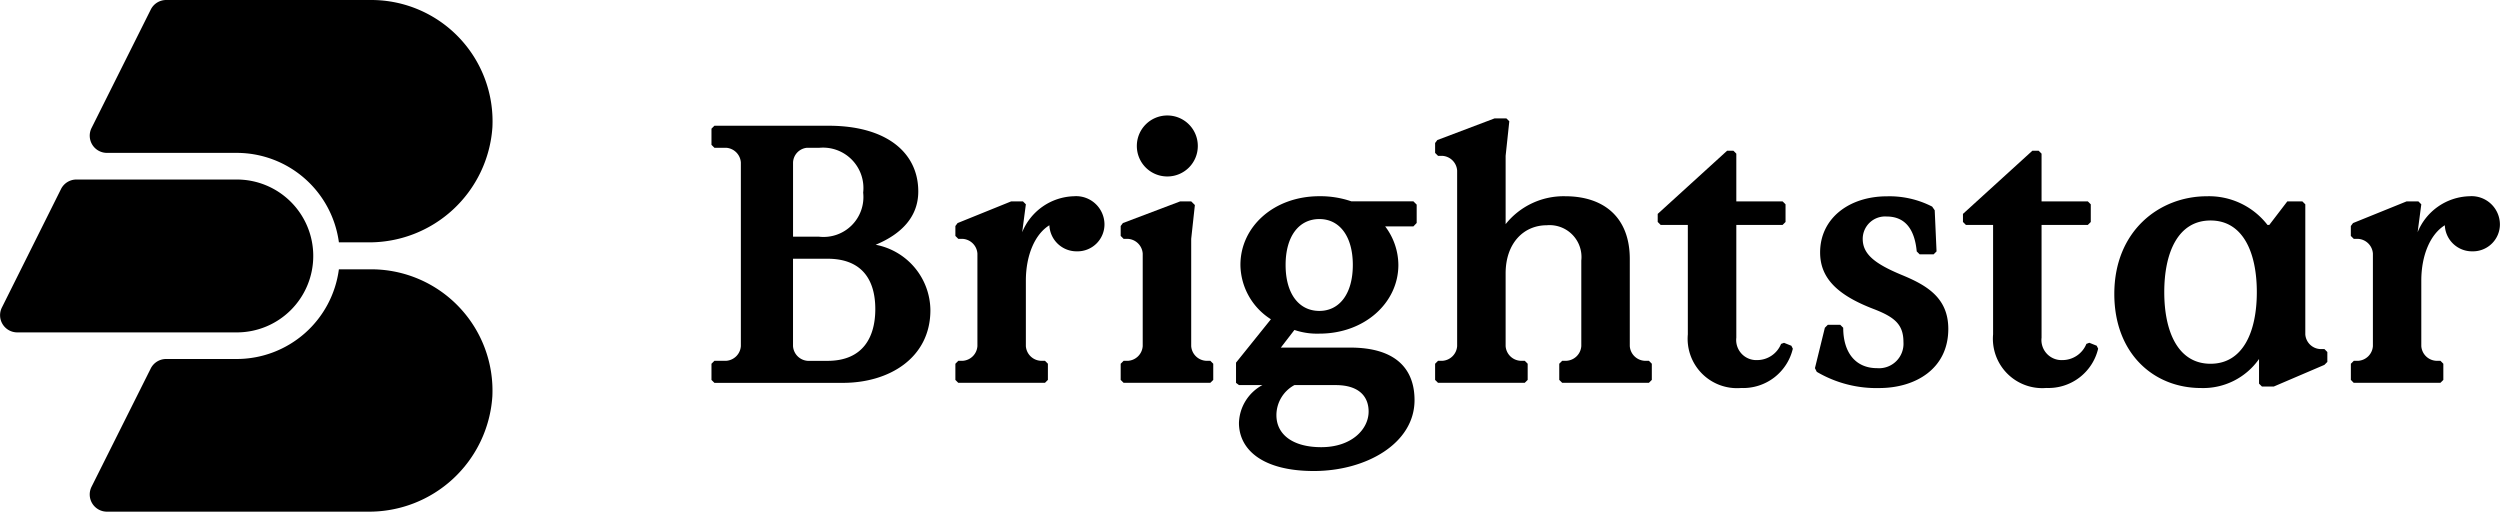
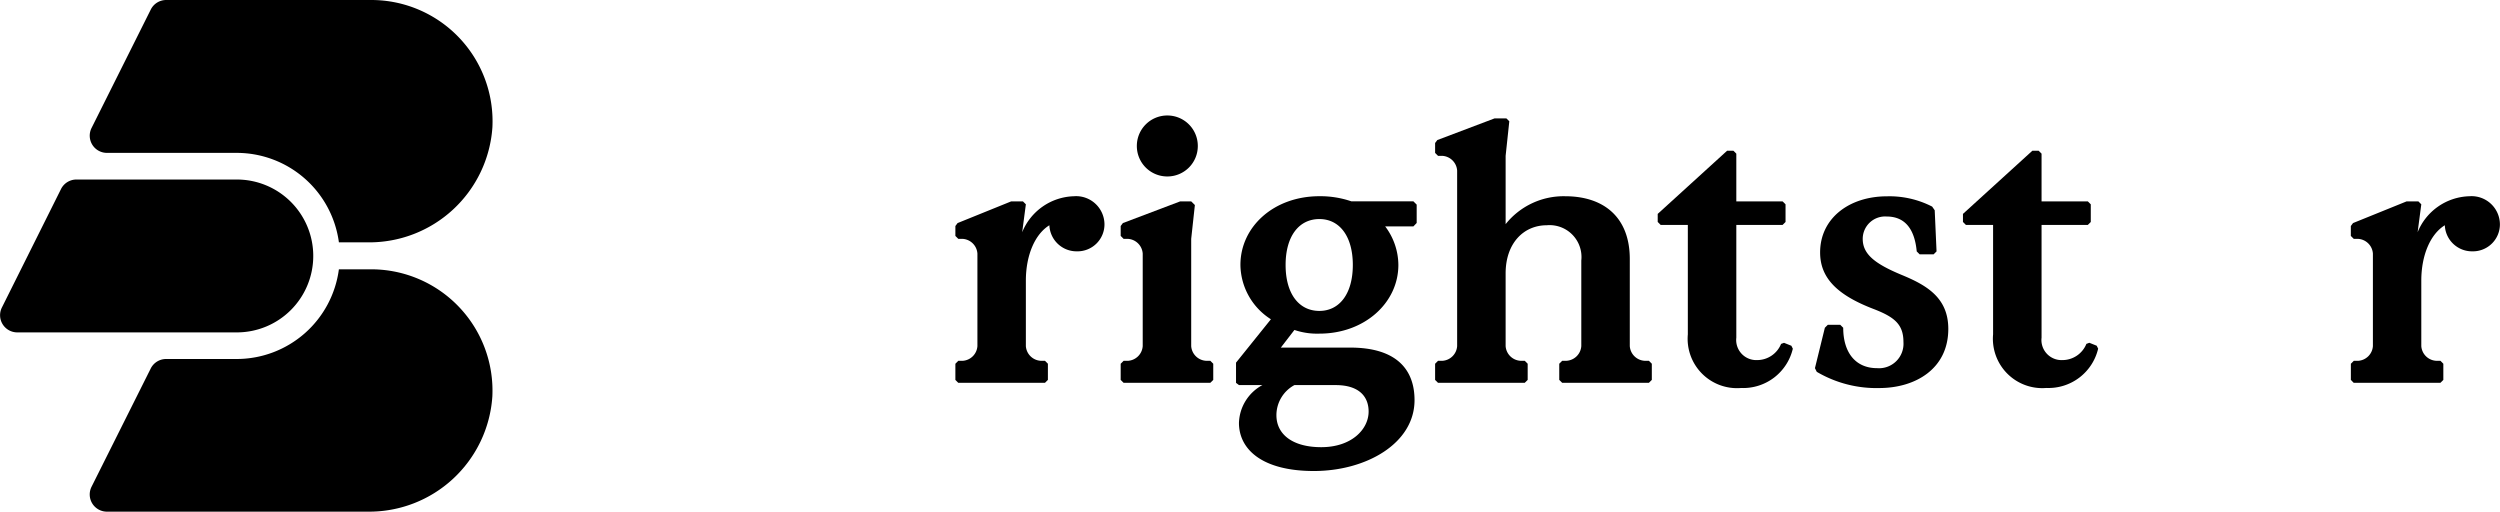
<svg xmlns="http://www.w3.org/2000/svg" id="Group_58" data-name="Group 58" width="195.935" height="40.097" viewBox="0 0 195.935 40.097">
  <g id="Group_56" data-name="Group 56" transform="translate(55.761 9.048)">
-     <path id="Path_20" data-name="Path 20" d="M489.442-58.275v-1.267l.231-.231h.921a1.238,1.238,0,0,0,1.151-1.151V-75.318a1.239,1.239,0,0,0-1.151-1.151h-.921l-.231-.231v-1.266l.231-.23h8.953c4.49,0,7.024,2.072,7.024,5.153,0,1.986-1.325,3.339-3.34,4.174a5.27,5.27,0,0,1,4.29,5.124c0,3.743-3.225,5.7-6.852,5.7H489.673ZM497.877-69.5a3.124,3.124,0,0,0,3.454-3.454,3.166,3.166,0,0,0-3.454-3.512H496.9a1.205,1.205,0,0,0-1.065,1.151V-69.5Zm.662,9.73c2.764,0,3.743-1.842,3.743-4.058s-.979-3.945-3.743-3.945h-2.706v6.852a1.238,1.238,0,0,0,1.152,1.151Z" transform="translate(-489.442 79.003)" />
    <path id="Path_21" data-name="Path 21" d="M508.558-58.275v-1.267l.23-.231h.346a1.237,1.237,0,0,0,1.151-1.151v-7.254a1.238,1.238,0,0,0-1.151-1.152h-.346l-.23-.23v-.777l.173-.231,4.2-1.7h.921l.23.23-.288,2.188a4.515,4.515,0,0,1,4.059-2.821,2.223,2.223,0,0,1,2.39,2.188,2.114,2.114,0,0,1-2.159,2.13,2.133,2.133,0,0,1-2.159-2.044c-1.123.691-1.843,2.332-1.843,4.347v5.124a1.238,1.238,0,0,0,1.152,1.151h.345l.23.231v1.267l-.23.23h-6.794Z" transform="translate(-489.442 79.003)" />
    <path id="Path_22" data-name="Path 22" d="M521.513-58.275v-1.267l.23-.231h.346a1.238,1.238,0,0,0,1.151-1.151v-7.254a1.239,1.239,0,0,0-1.151-1.152h-.346l-.23-.23v-.777l.173-.231,4.491-1.7h.863l.288.288-.288,2.648v8.406a1.238,1.238,0,0,0,1.152,1.151h.345l.231.231v1.267l-.231.23h-6.794Zm1.267-18.338A2.384,2.384,0,0,1,525.169-79a2.384,2.384,0,0,1,2.389,2.39,2.383,2.383,0,0,1-2.389,2.389A2.383,2.383,0,0,1,522.78-76.613Z" transform="translate(-489.442 79.003)" />
    <path id="Path_23" data-name="Path 23" d="M544.457-70.309h-2.216a5.049,5.049,0,0,1,1.036,3.023c0,2.965-2.648,5.383-6.189,5.383a5.5,5.5,0,0,1-1.958-.288l-1.065,1.382h5.441c3.6,0,5.038,1.7,5.038,4.117,0,3.4-3.8,5.556-7.888,5.556-4.059,0-5.873-1.7-5.873-3.771a3.482,3.482,0,0,1,1.843-2.966h-1.843l-.23-.172v-1.584l2.734-3.4a5.115,5.115,0,0,1-2.389-4.261c0-2.994,2.62-5.383,6.19-5.383a7.5,7.5,0,0,1,2.5.4h4.865l.259.259v1.439Zm-10.738,14.8c0,1.5,1.267,2.505,3.513,2.505,2.389,0,3.713-1.411,3.713-2.793,0-1.094-.662-2.073-2.591-2.073H535.13A2.683,2.683,0,0,0,533.719-55.512Zm5.988-11.774c0-2.245-1.036-3.6-2.619-3.6-1.612,0-2.649,1.353-2.649,3.6s1.037,3.6,2.649,3.6C538.671-63.687,539.707-65.04,539.707-67.286Z" transform="translate(-489.442 79.003)" />
    <path id="Path_24" data-name="Path 24" d="M546.156-58.275v-1.267l.23-.231h.346a1.238,1.238,0,0,0,1.151-1.151V-74.685a1.239,1.239,0,0,0-1.151-1.151h-.346l-.23-.23v-.778l.172-.23,4.492-1.7h.921l.23.23-.288,2.706v5.355a5.81,5.81,0,0,1,4.664-2.188c2.994,0,5.067,1.612,5.067,4.923v6.822a1.237,1.237,0,0,0,1.151,1.151h.345l.231.231v1.267l-.231.23h-6.793l-.231-.23v-1.267l.231-.231h.345a1.238,1.238,0,0,0,1.152-1.151v-6.708a2.5,2.5,0,0,0-2.707-2.763c-1.813,0-3.224,1.411-3.224,3.771v5.7a1.238,1.238,0,0,0,1.152,1.151h.345l.231.231v1.267l-.231.23h-6.794Z" transform="translate(-489.442 79.003)" />
    <path id="Path_25" data-name="Path 25" d="M565.963-61.845v-8.579h-2.13l-.231-.23v-.633l5.441-4.952h.49l.23.23v3.743h3.628l.23.23v1.382l-.23.23h-3.628v8.838A1.575,1.575,0,0,0,571.4-59.83a2.027,2.027,0,0,0,1.871-1.267l.23-.086.576.23.115.231a4,4,0,0,1-4.059,3.08A3.87,3.87,0,0,1,565.963-61.845Z" transform="translate(-489.442 79.003)" />
    <path id="Path_26" data-name="Path 26" d="M576.069-58.909l-.144-.288.777-3.166.23-.23h.979l.23.23c0,1.957.979,3.166,2.648,3.166a1.918,1.918,0,0,0,2.073-2.044c0-1.382-.691-1.957-2.331-2.59-2.879-1.1-4.2-2.447-4.2-4.434,0-2.677,2.275-4.4,5.24-4.4a7.309,7.309,0,0,1,3.541.806l.2.288.144,3.224-.23.23h-1.094l-.23-.23c-.144-1.554-.777-2.735-2.361-2.735a1.754,1.754,0,0,0-1.871,1.756c0,1.209.978,1.958,3.052,2.821,1.957.806,3.655,1.785,3.655,4.232,0,3.138-2.591,4.635-5.411,4.635A9.209,9.209,0,0,1,576.069-58.909Z" transform="translate(-489.442 79.003)" />
    <path id="Path_27" data-name="Path 27" d="M589.887-61.845v-8.579h-2.131l-.23-.23v-.633l5.441-4.952h.49l.229.23v3.743h3.628l.23.23v1.382l-.23.23h-3.628v8.838a1.576,1.576,0,0,0,1.642,1.756A2.027,2.027,0,0,0,597.2-61.1l.23-.086.576.23.115.231a4,4,0,0,1-4.059,3.08A3.869,3.869,0,0,1,589.887-61.845Z" transform="translate(-489.442 79.003)" />
-     <path id="Path_28" data-name="Path 28" d="M599.388-65.012c0-4.951,3.54-7.657,7.254-7.657a5.792,5.792,0,0,1,4.75,2.245h.144l1.41-1.842h1.181l.23.23v10.191a1.238,1.238,0,0,0,1.152,1.151h.345l.23.231v.777l-.23.231-3.973,1.7h-.921l-.23-.23v-1.929a5.344,5.344,0,0,1-4.549,2.274C602.439-57.642,599.388-60.377,599.388-65.012Zm11.169-.144c0-3.08-1.065-5.614-3.627-5.614s-3.627,2.534-3.627,5.614,1.065,5.614,3.627,5.614S610.557-62.076,610.557-65.156Z" transform="translate(-489.442 79.003)" />
    <path id="Path_29" data-name="Path 29" d="M617.928-58.275v-1.267l.23-.231h.345a1.238,1.238,0,0,0,1.152-1.151v-7.254A1.239,1.239,0,0,0,618.5-69.33h-.345l-.23-.23v-.777l.172-.231,4.2-1.7h.921l.23.23-.288,2.188a4.515,4.515,0,0,1,4.059-2.821,2.223,2.223,0,0,1,2.39,2.188,2.115,2.115,0,0,1-2.159,2.13,2.133,2.133,0,0,1-2.159-2.044c-1.123.691-1.843,2.332-1.843,4.347v5.124a1.238,1.238,0,0,0,1.152,1.151h.345l.23.231v1.267l-.23.23h-6.794Z" transform="translate(-489.442 79.003)" />
  </g>
  <g id="Group_57" data-name="Group 57">
    <path id="Path_30" data-name="Path 30" d="M452.244-59.915h-5.55a1.347,1.347,0,0,0-1.2.745L440.855-49.9a1.348,1.348,0,0,0,1.2,1.95h20.453a9.679,9.679,0,0,0,9.76-9.018,9.508,9.508,0,0,0-9.485-9.976h-2.542A8.083,8.083,0,0,1,452.244-59.915Z" transform="translate(-433.681 88.051)" />
    <path id="Path_31" data-name="Path 31" d="M460.242-69.057h2.27a9.679,9.679,0,0,0,9.761-9.017,9.507,9.507,0,0,0-9.485-9.977H446.7a1.348,1.348,0,0,0-1.2.745l-4.644,9.287a1.348,1.348,0,0,0,1.205,1.95h10.191A8.082,8.082,0,0,1,460.242-69.057Z" transform="translate(-433.681 88.051)" />
    <path id="Path_32" data-name="Path 32" d="M452.243-73.981h-12.58a1.347,1.347,0,0,0-1.2.746l-4.633,9.284A1.347,1.347,0,0,0,435.03-62h17.213a5.989,5.989,0,0,0,5.989-5.989h0A5.989,5.989,0,0,0,452.243-73.981Z" transform="translate(-433.681 88.051)" />
  </g>
</svg>